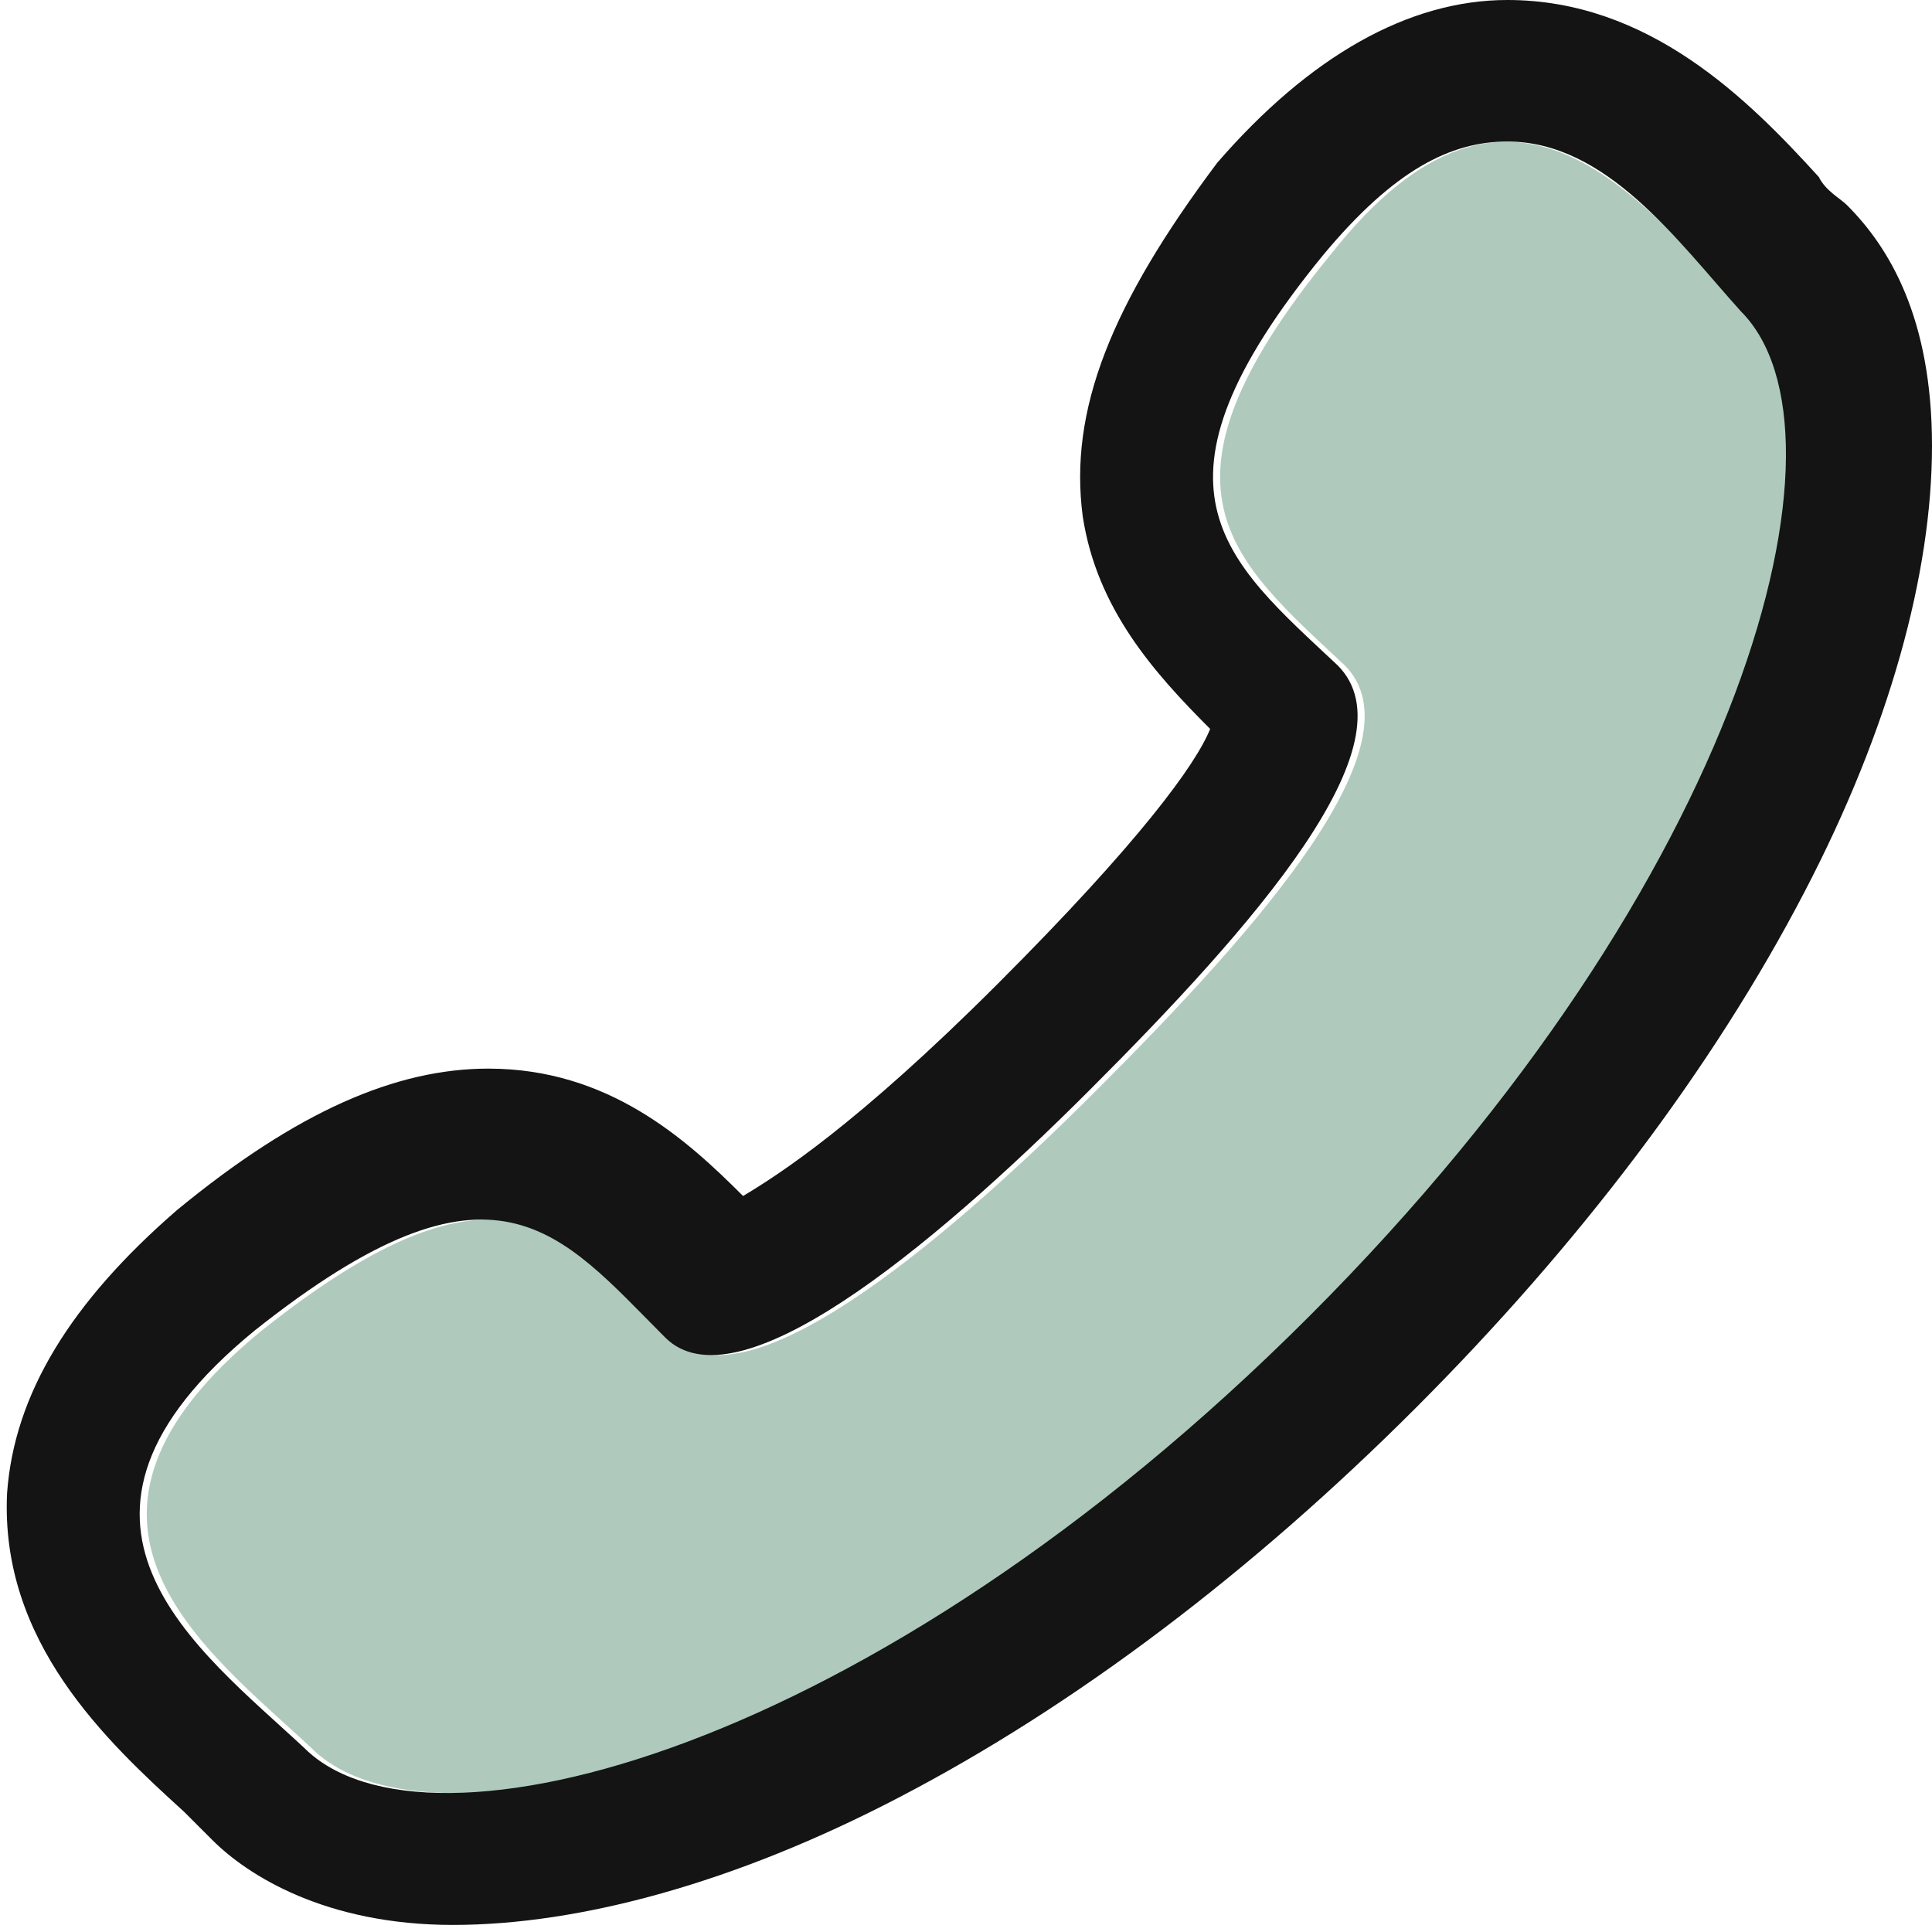
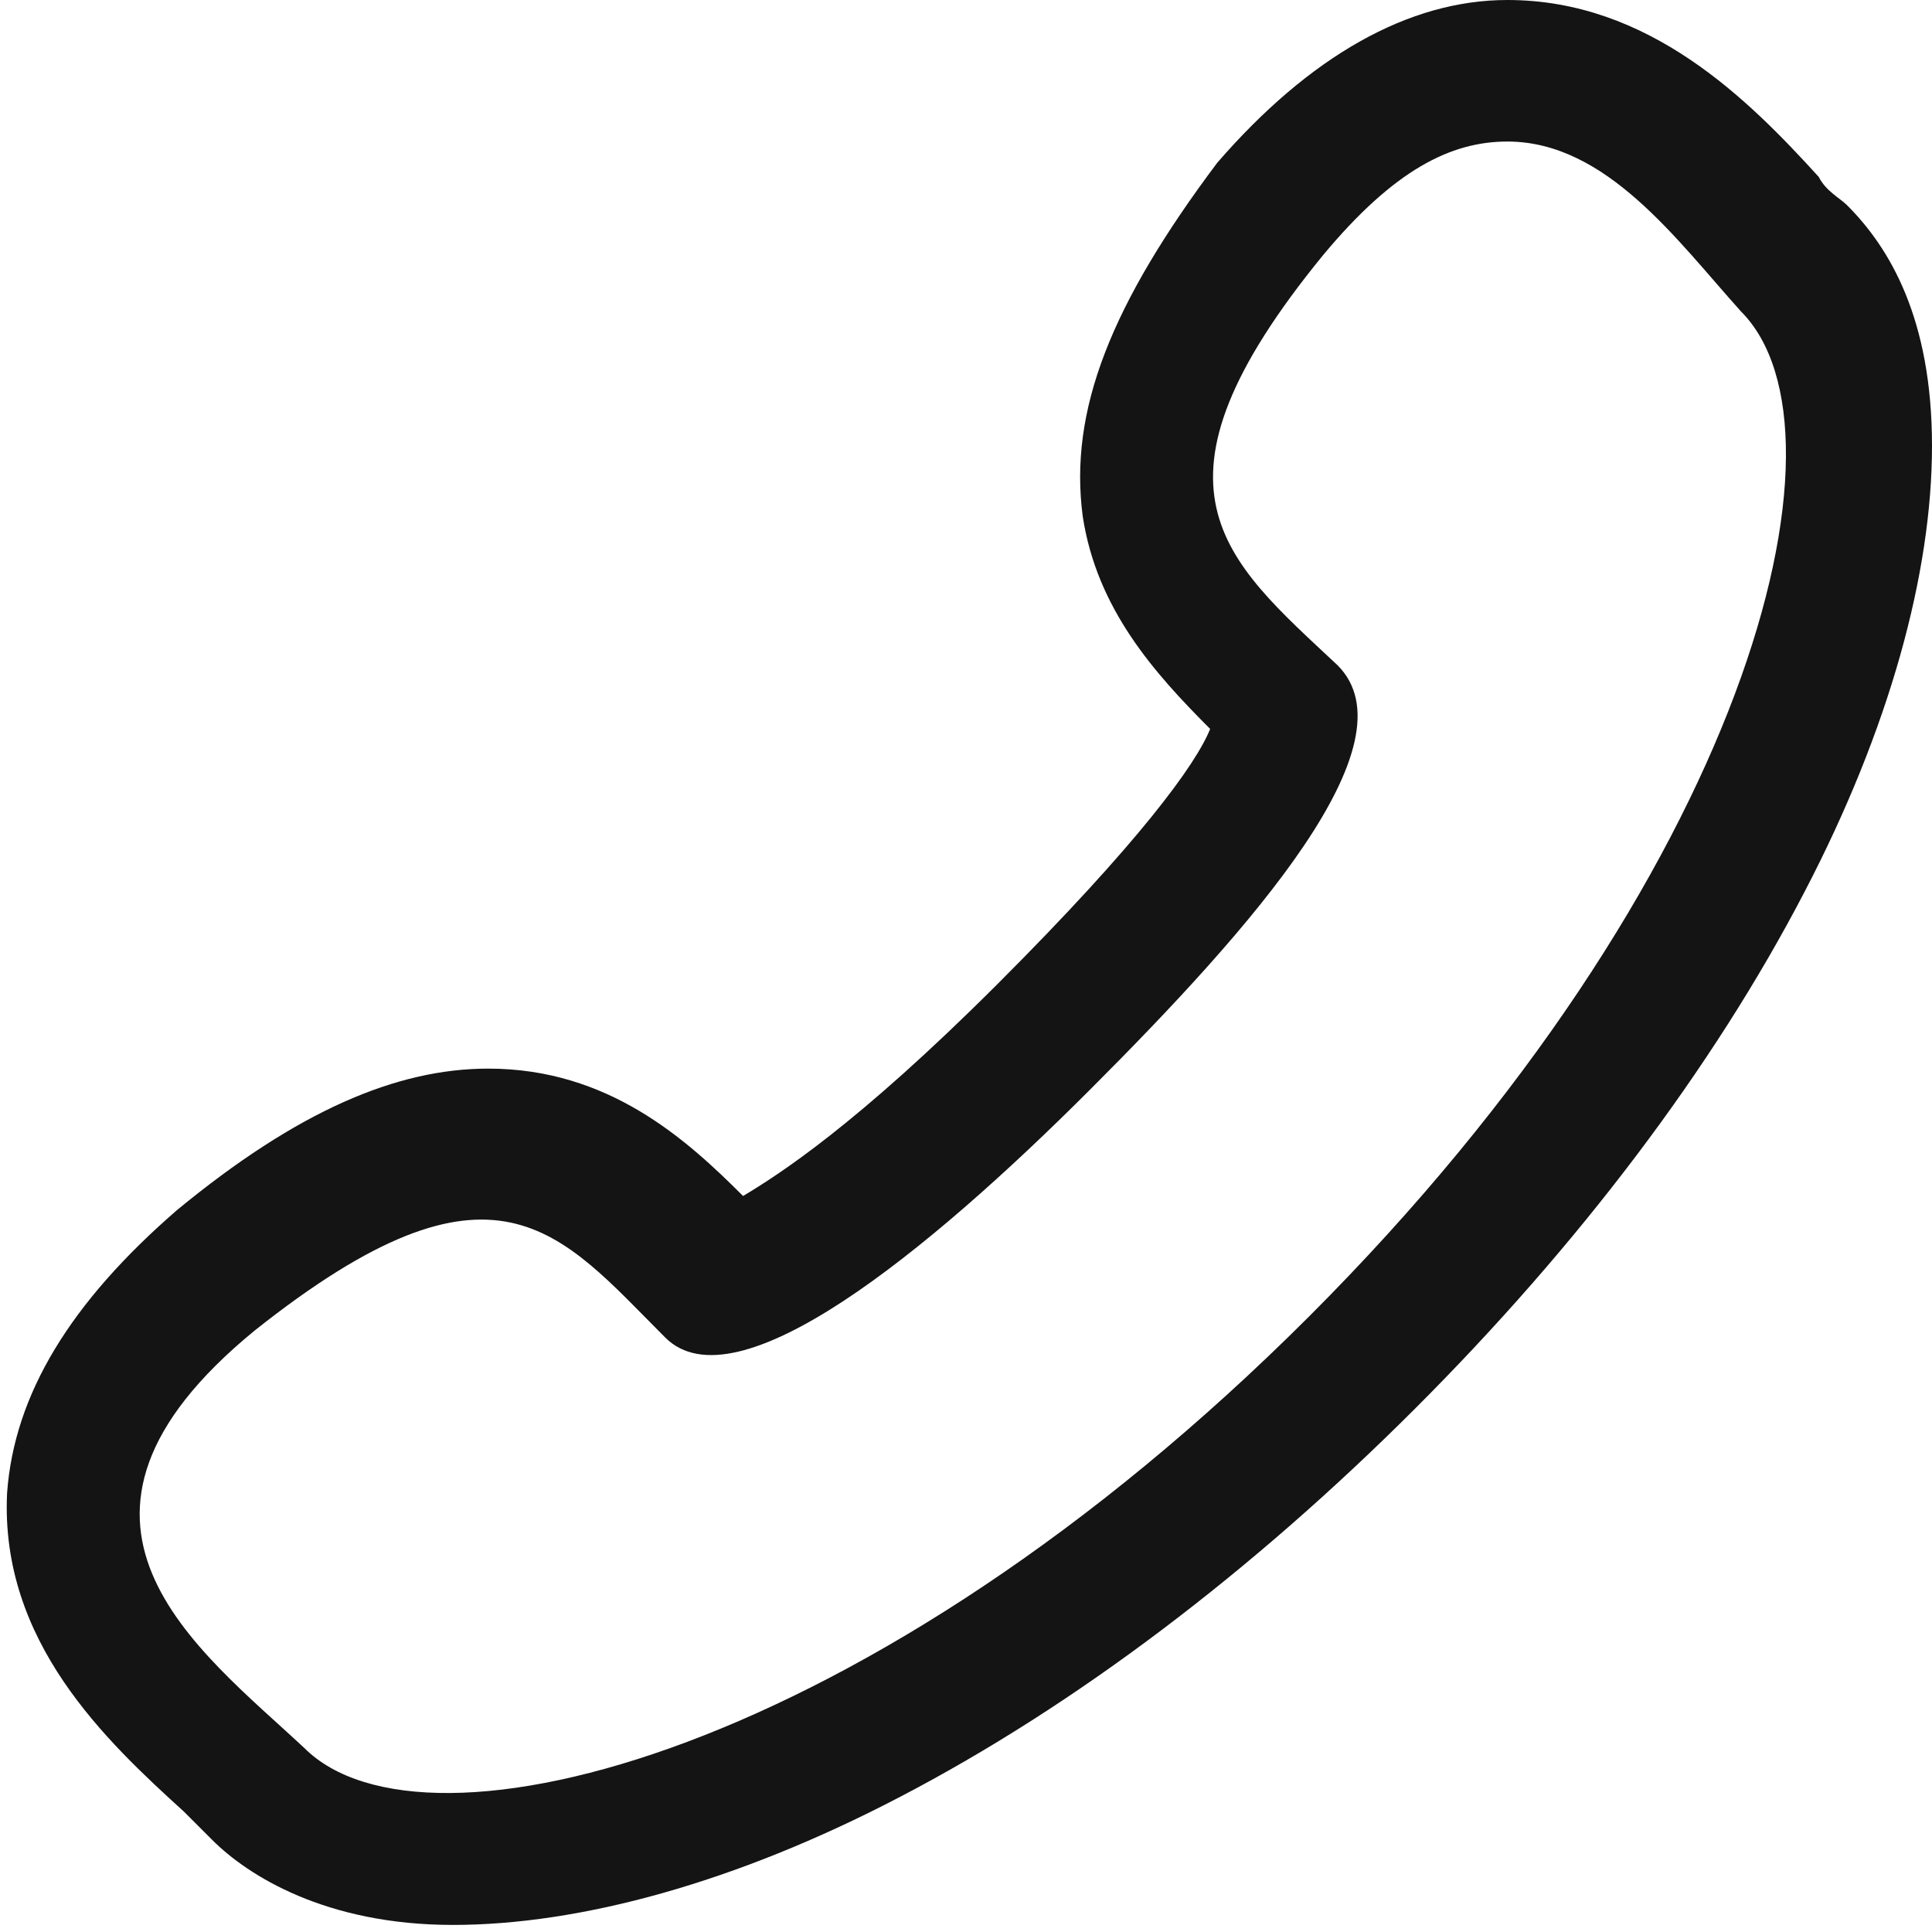
<svg xmlns="http://www.w3.org/2000/svg" version="1.1" x="0px" y="0px" width="27.3px" height="27.3px" viewBox="0 0 27.3 27.3" style="overflow:visible;enable-background:new 0 0 27.3 27.3;" xml:space="preserve">
  <style type="text/css">
	.st0{fill:#AFCABC;}
	.st1{fill:#141414;}
</style>
  <defs>
</defs>
-   <path class="st0" d="M18.8,3.6c-2.7,3.3-1.4,4.3,0.2,5.8c1.1,1.1-1.2,3.7-3.5,6c-2.3,2.3-5,4.5-6,3.5c-1.5-1.5-2.4-2.8-5.8-0.1  c-3.3,2.7-0.8,4.5,0.7,5.9c1.7,1.7,8,0.1,14.2-6.1c6.2-6.2,7.8-12.5,6.1-14.2C23.2,2.9,21.4,0.3,18.8,3.6z" />
  <path class="st1" d="M21.3,0C21.3,0,21.3,0,21.3,0c2,0,3.4,1.4,4.4,2.5c0.1,0.2,0.3,0.3,0.4,0.4c0.6,0.6,1.2,1.6,1.2,3.4  c0,1.8-0.6,4-1.8,6.3c-1.3,2.5-3.2,5-5.5,7.3c-2.3,2.3-4.8,4.2-7.3,5.5c-2.3,1.2-4.5,1.8-6.3,1.8c-1.8,0-2.9-0.7-3.4-1.2  c0,0,0,0,0,0c-0.1-0.1-0.3-0.3-0.4-0.4c-1.1-1-2.6-2.4-2.5-4.5c0.1-1.4,0.9-2.7,2.4-4c1.7-1.4,3.1-2,4.4-2c1.7,0,2.8,1,3.6,1.8  c0.5-0.3,1.6-1,3.6-3c2-2,2.8-3.1,3-3.6c-0.8-0.8-1.6-1.7-1.8-3c-0.2-1.5,0.4-3,1.9-5C18.5,0.8,19.9,0,21.3,0L21.3,0z M21.3,2  c-0.8,0-1.6,0.4-2.6,1.6c-2.7,3.3-1.4,4.3,0.2,5.8c1.1,1.1-1.2,3.7-3.5,6c-2.3,2.3-5,4.5-6,3.5c-1.5-1.5-2.4-2.8-5.8-0.1  c-3.3,2.7-0.8,4.5,0.7,5.9c1.7,1.7,8,0.1,14.2-6.1c6.2-6.2,7.8-12.5,6.1-14.2C23.7,3.4,22.7,2,21.3,2" />
</svg>